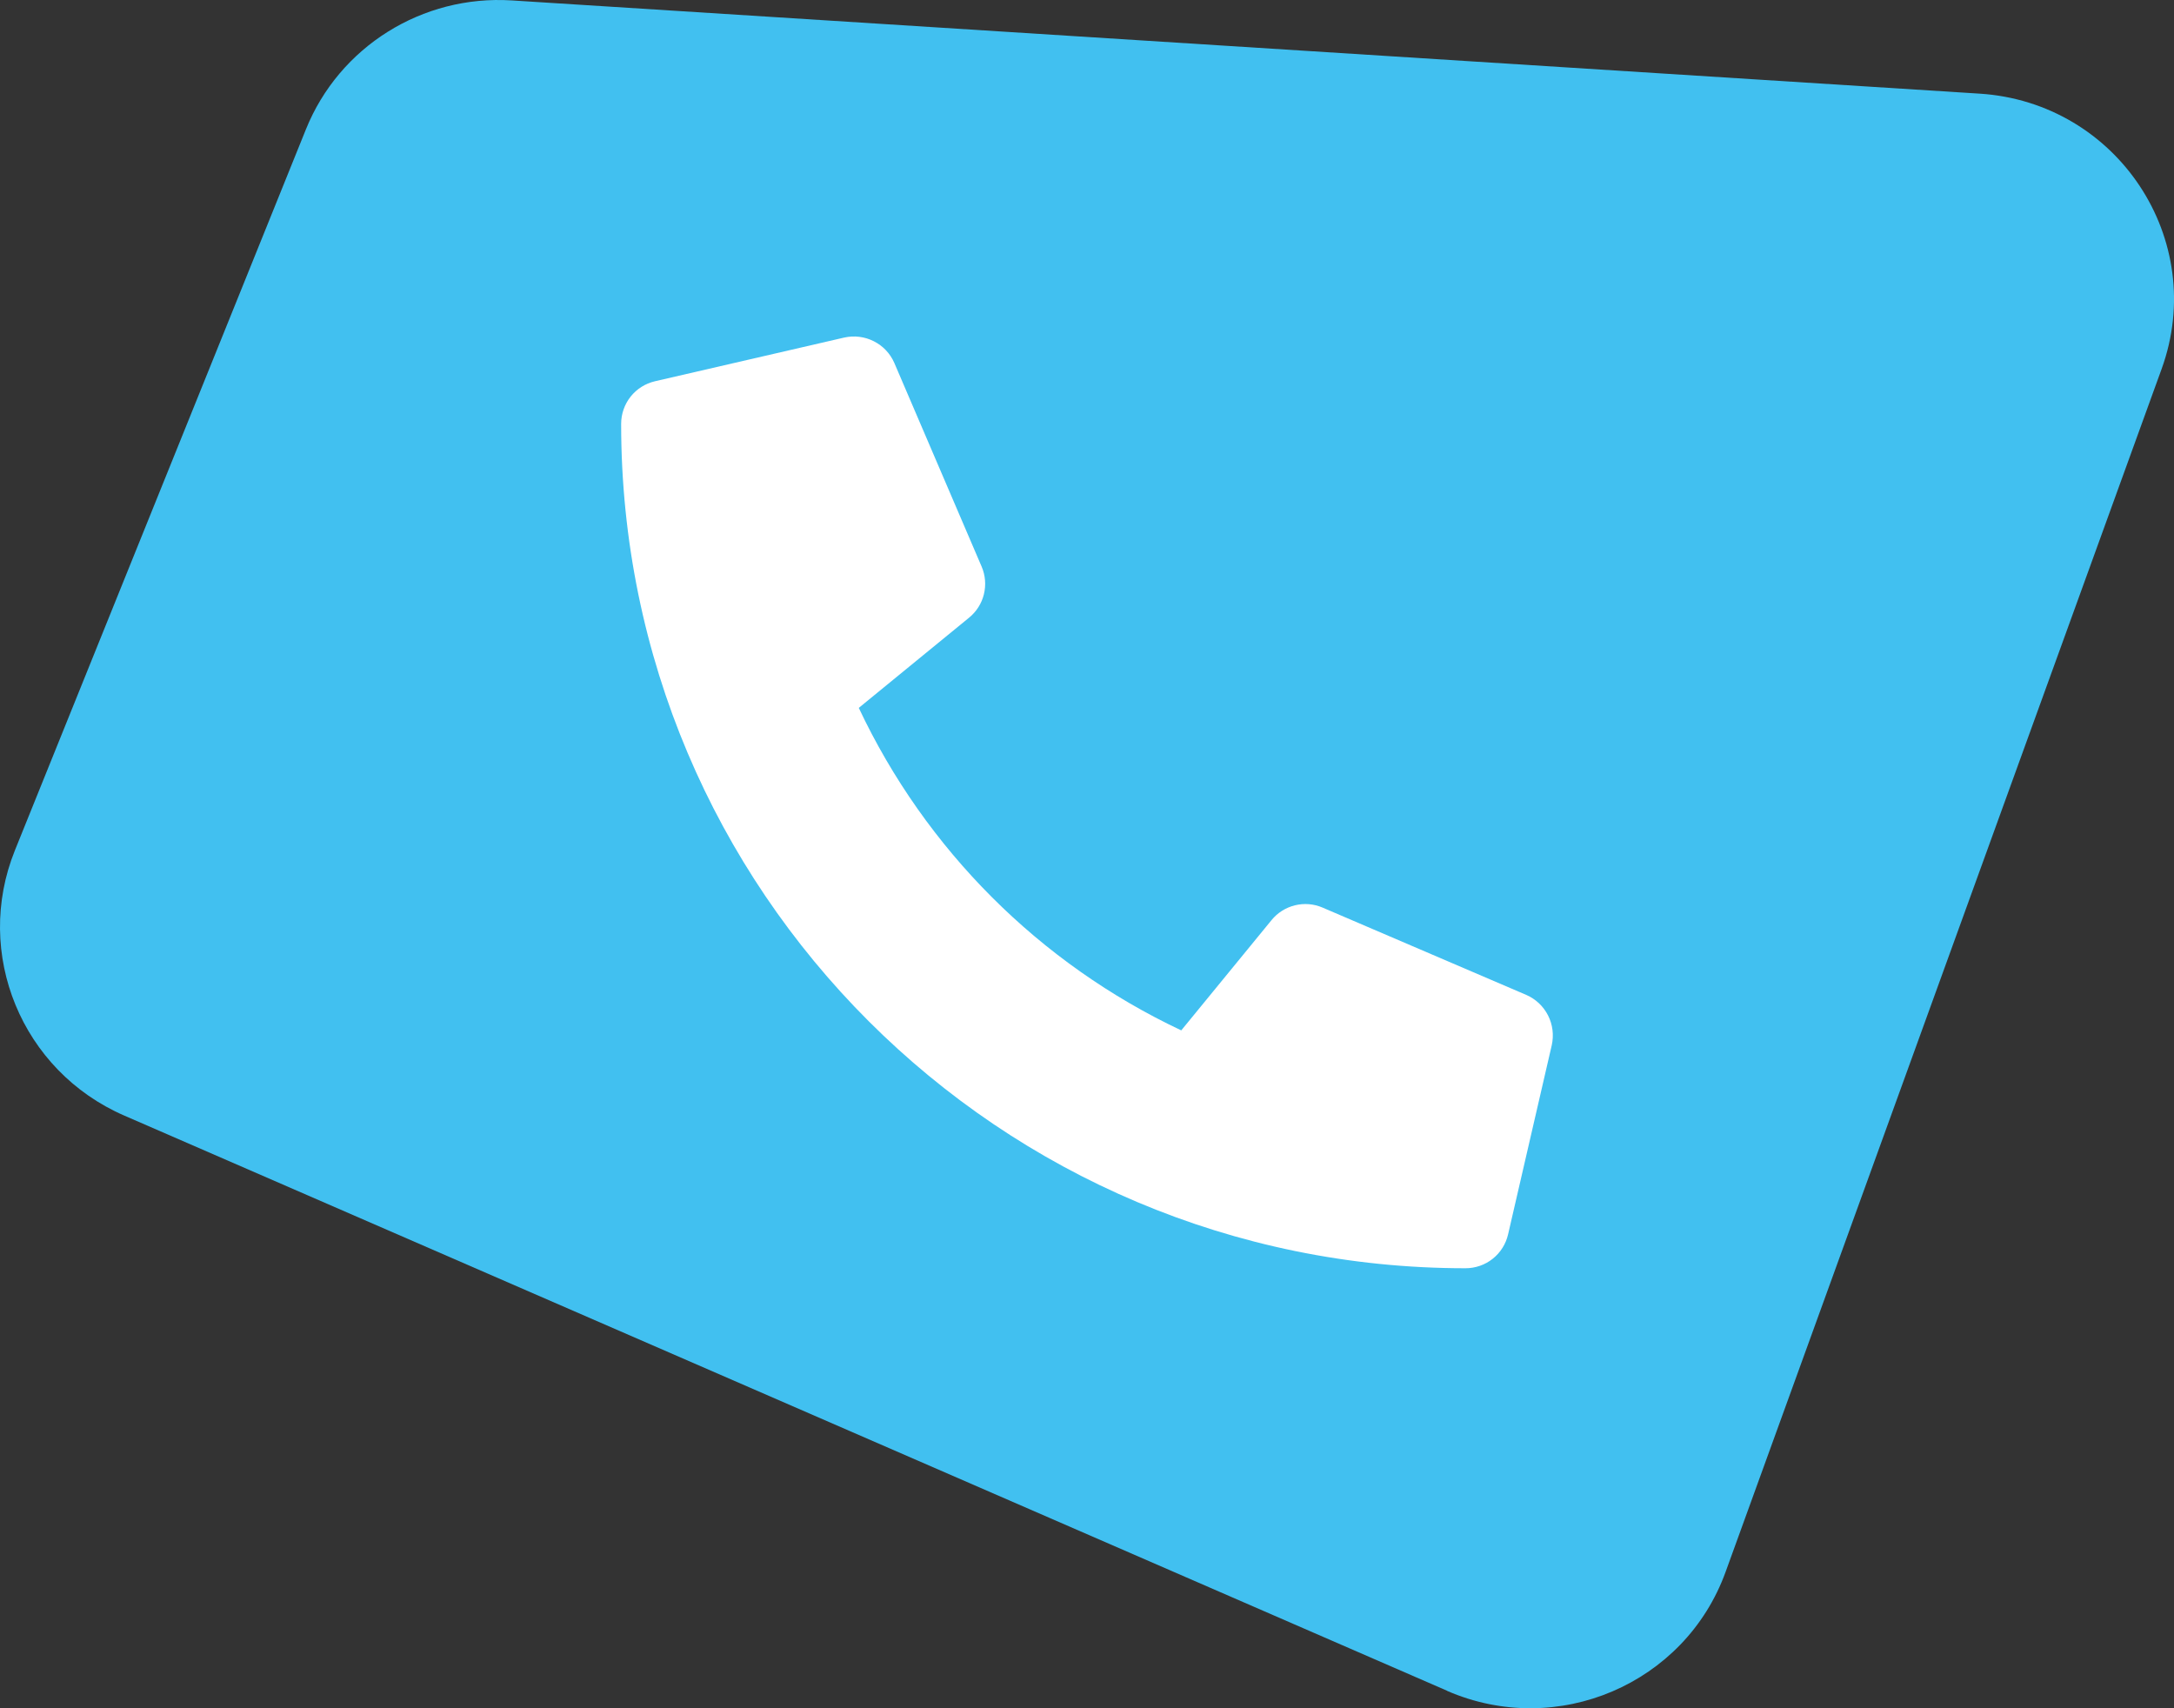
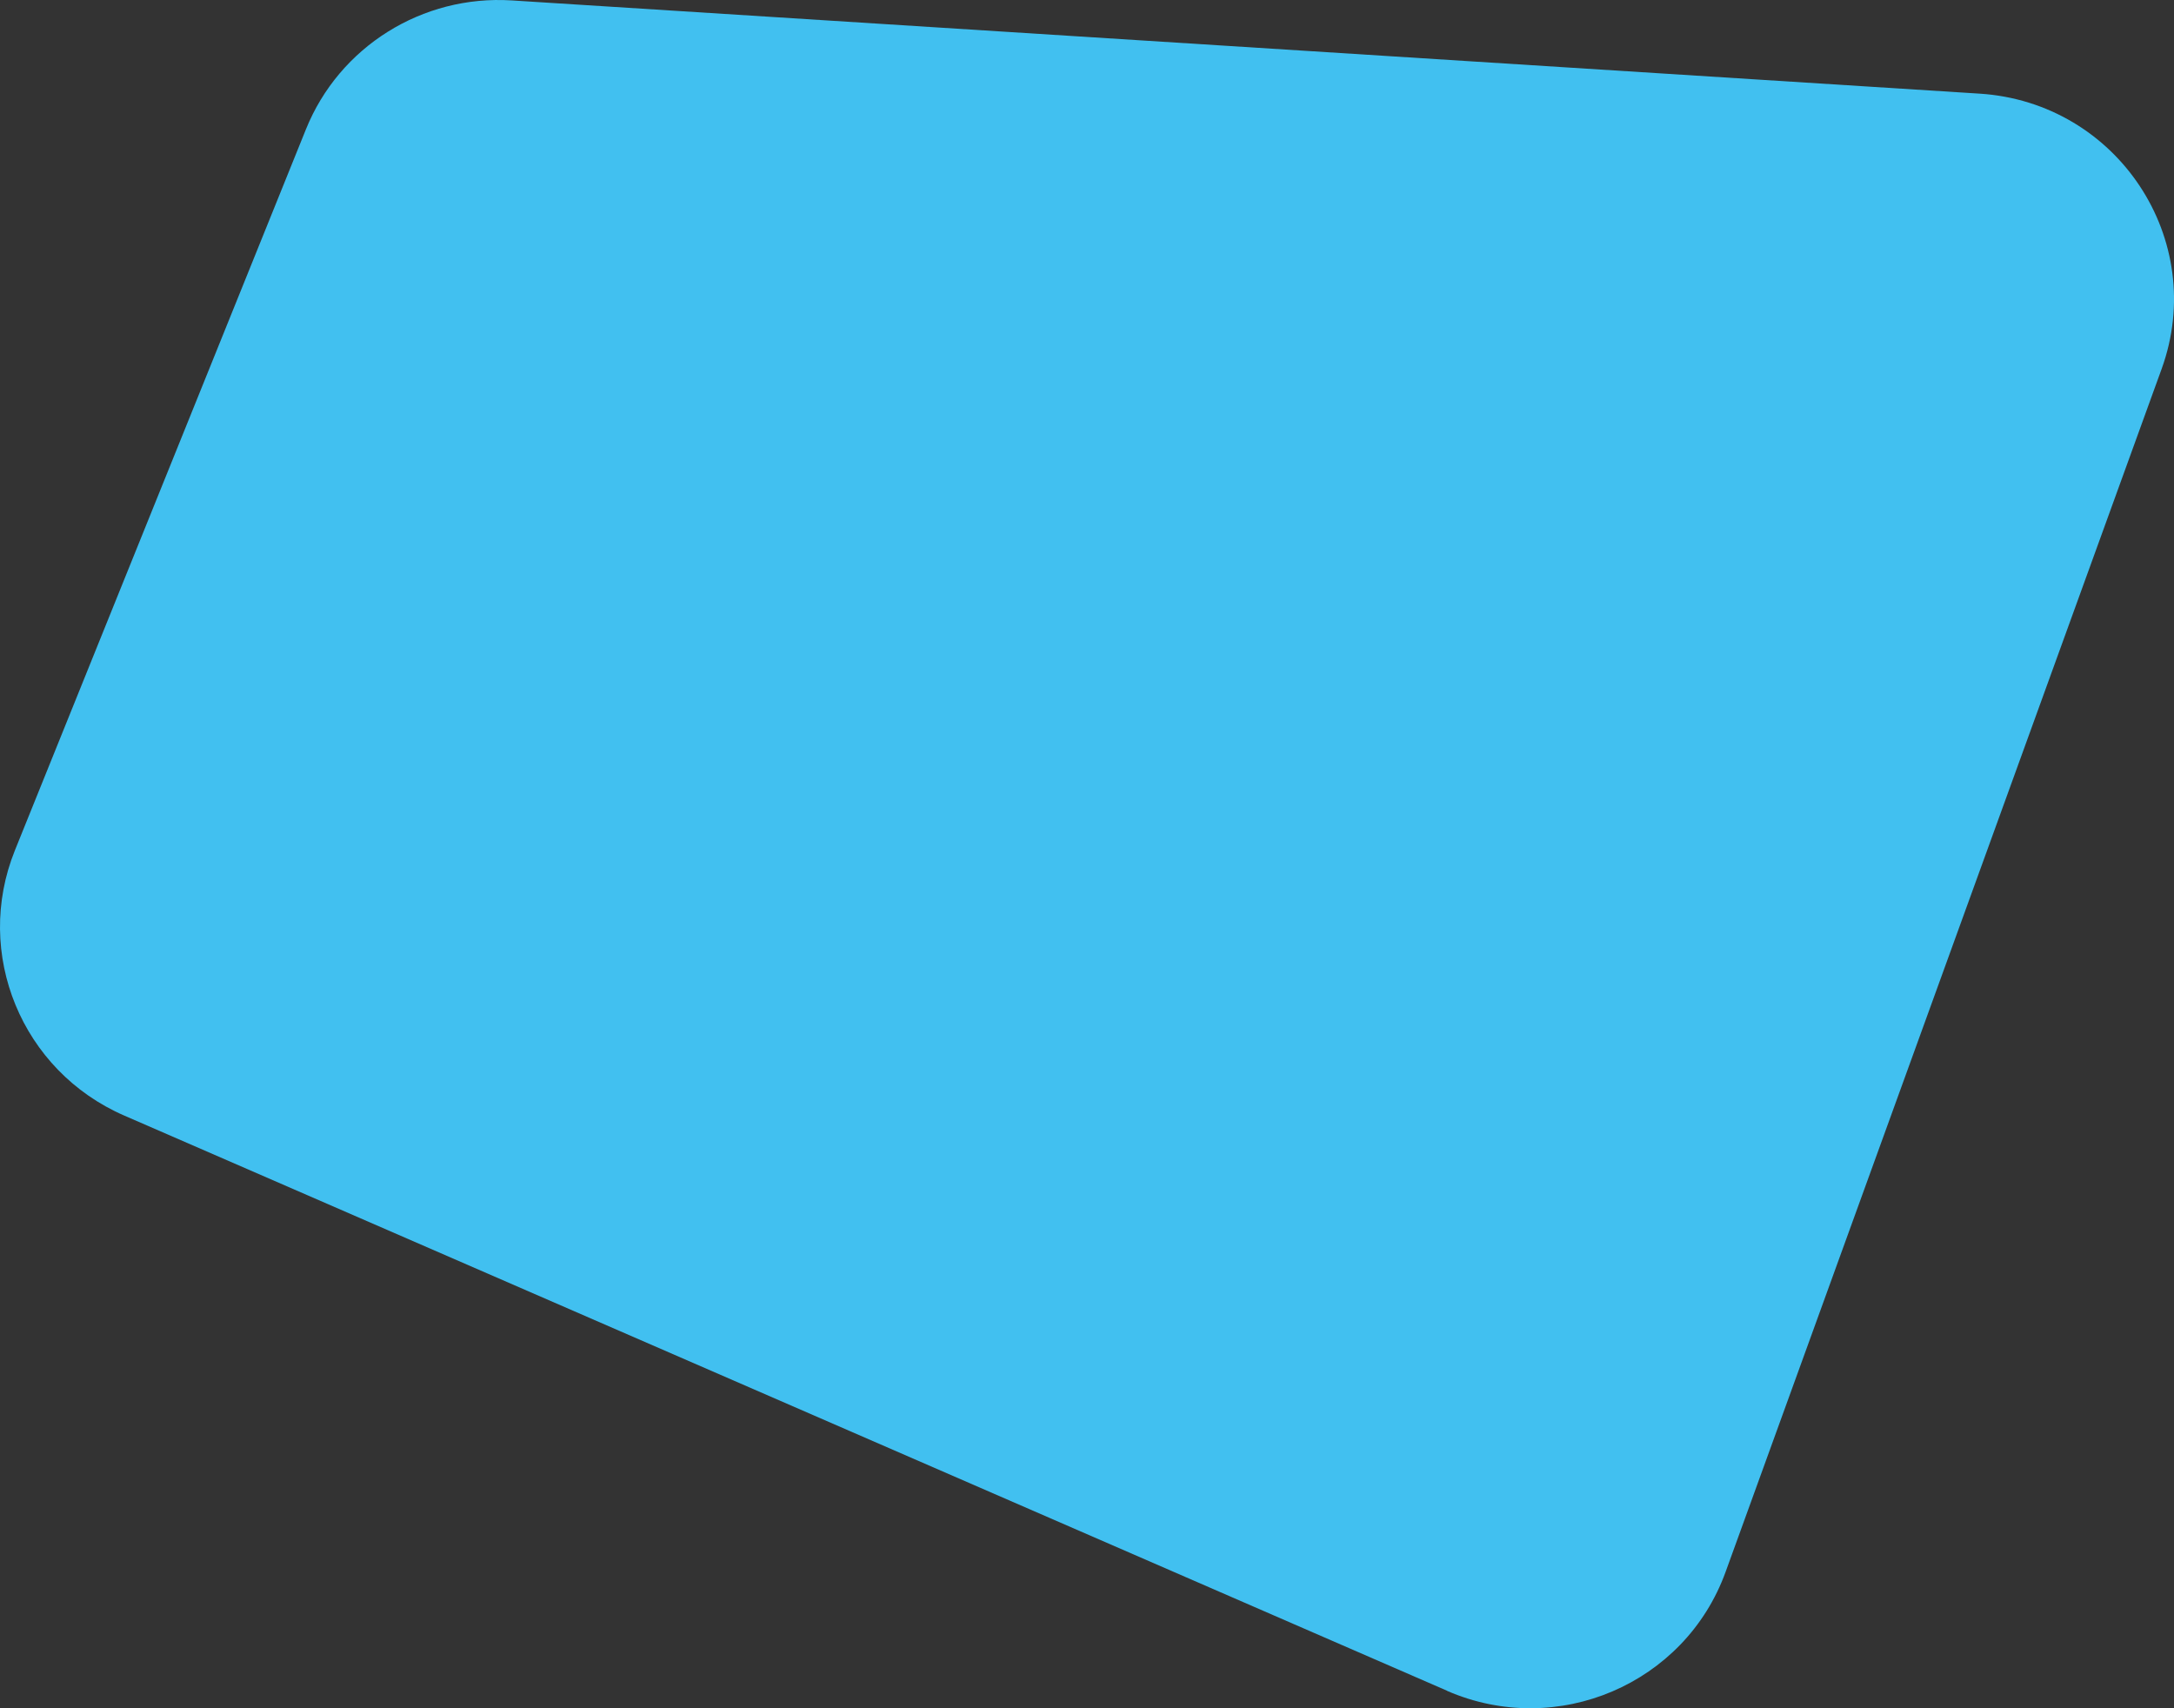
<svg xmlns="http://www.w3.org/2000/svg" width="42" height="33" viewBox="0 0 42 33" fill="none">
  <rect x="0" y="0" width="42" height="33" fill="#333333" stroke="none" />
  <path d="M27.959 32.663L2.401 21.551C0.419 20.69 -0.516 18.421 0.288 16.427L5.91 2.499C6.553 0.903 8.158 -0.101 9.886 0.008L38.245 1.809C40.908 1.979 42.664 4.634 41.761 7.127L33.337 30.367C32.552 32.534 30.082 33.589 27.956 32.664L27.959 32.663Z" fill="#41C0F0" />
  <g clip-path="url(#clip0_2225_5885)">
-     <path d="M29.487 19.22L25.549 17.532C25.381 17.46 25.194 17.445 25.017 17.489C24.839 17.533 24.68 17.633 24.565 17.775L22.821 19.905C20.084 18.615 17.882 16.412 16.591 13.675L18.722 11.932C18.864 11.816 18.965 11.658 19.008 11.48C19.052 11.303 19.037 11.115 18.965 10.947L17.277 7.01C17.198 6.829 17.058 6.681 16.881 6.592C16.705 6.503 16.503 6.478 16.31 6.521L12.654 7.365C12.468 7.408 12.302 7.513 12.183 7.662C12.065 7.811 12 7.997 12 8.188C12 17.205 19.309 24.5 28.312 24.5C28.503 24.5 28.689 24.436 28.838 24.317C28.988 24.198 29.092 24.032 29.135 23.846L29.979 20.19C30.022 19.996 29.997 19.793 29.907 19.616C29.817 19.439 29.669 19.299 29.487 19.22Z" fill="white" />
-   </g>
+     </g>
  <defs>
    <clipPath id="clip0_2225_5885">
      <rect width="18" height="18" fill="white" transform="translate(12 6.5)" />
    </clipPath>
  </defs>
</svg>